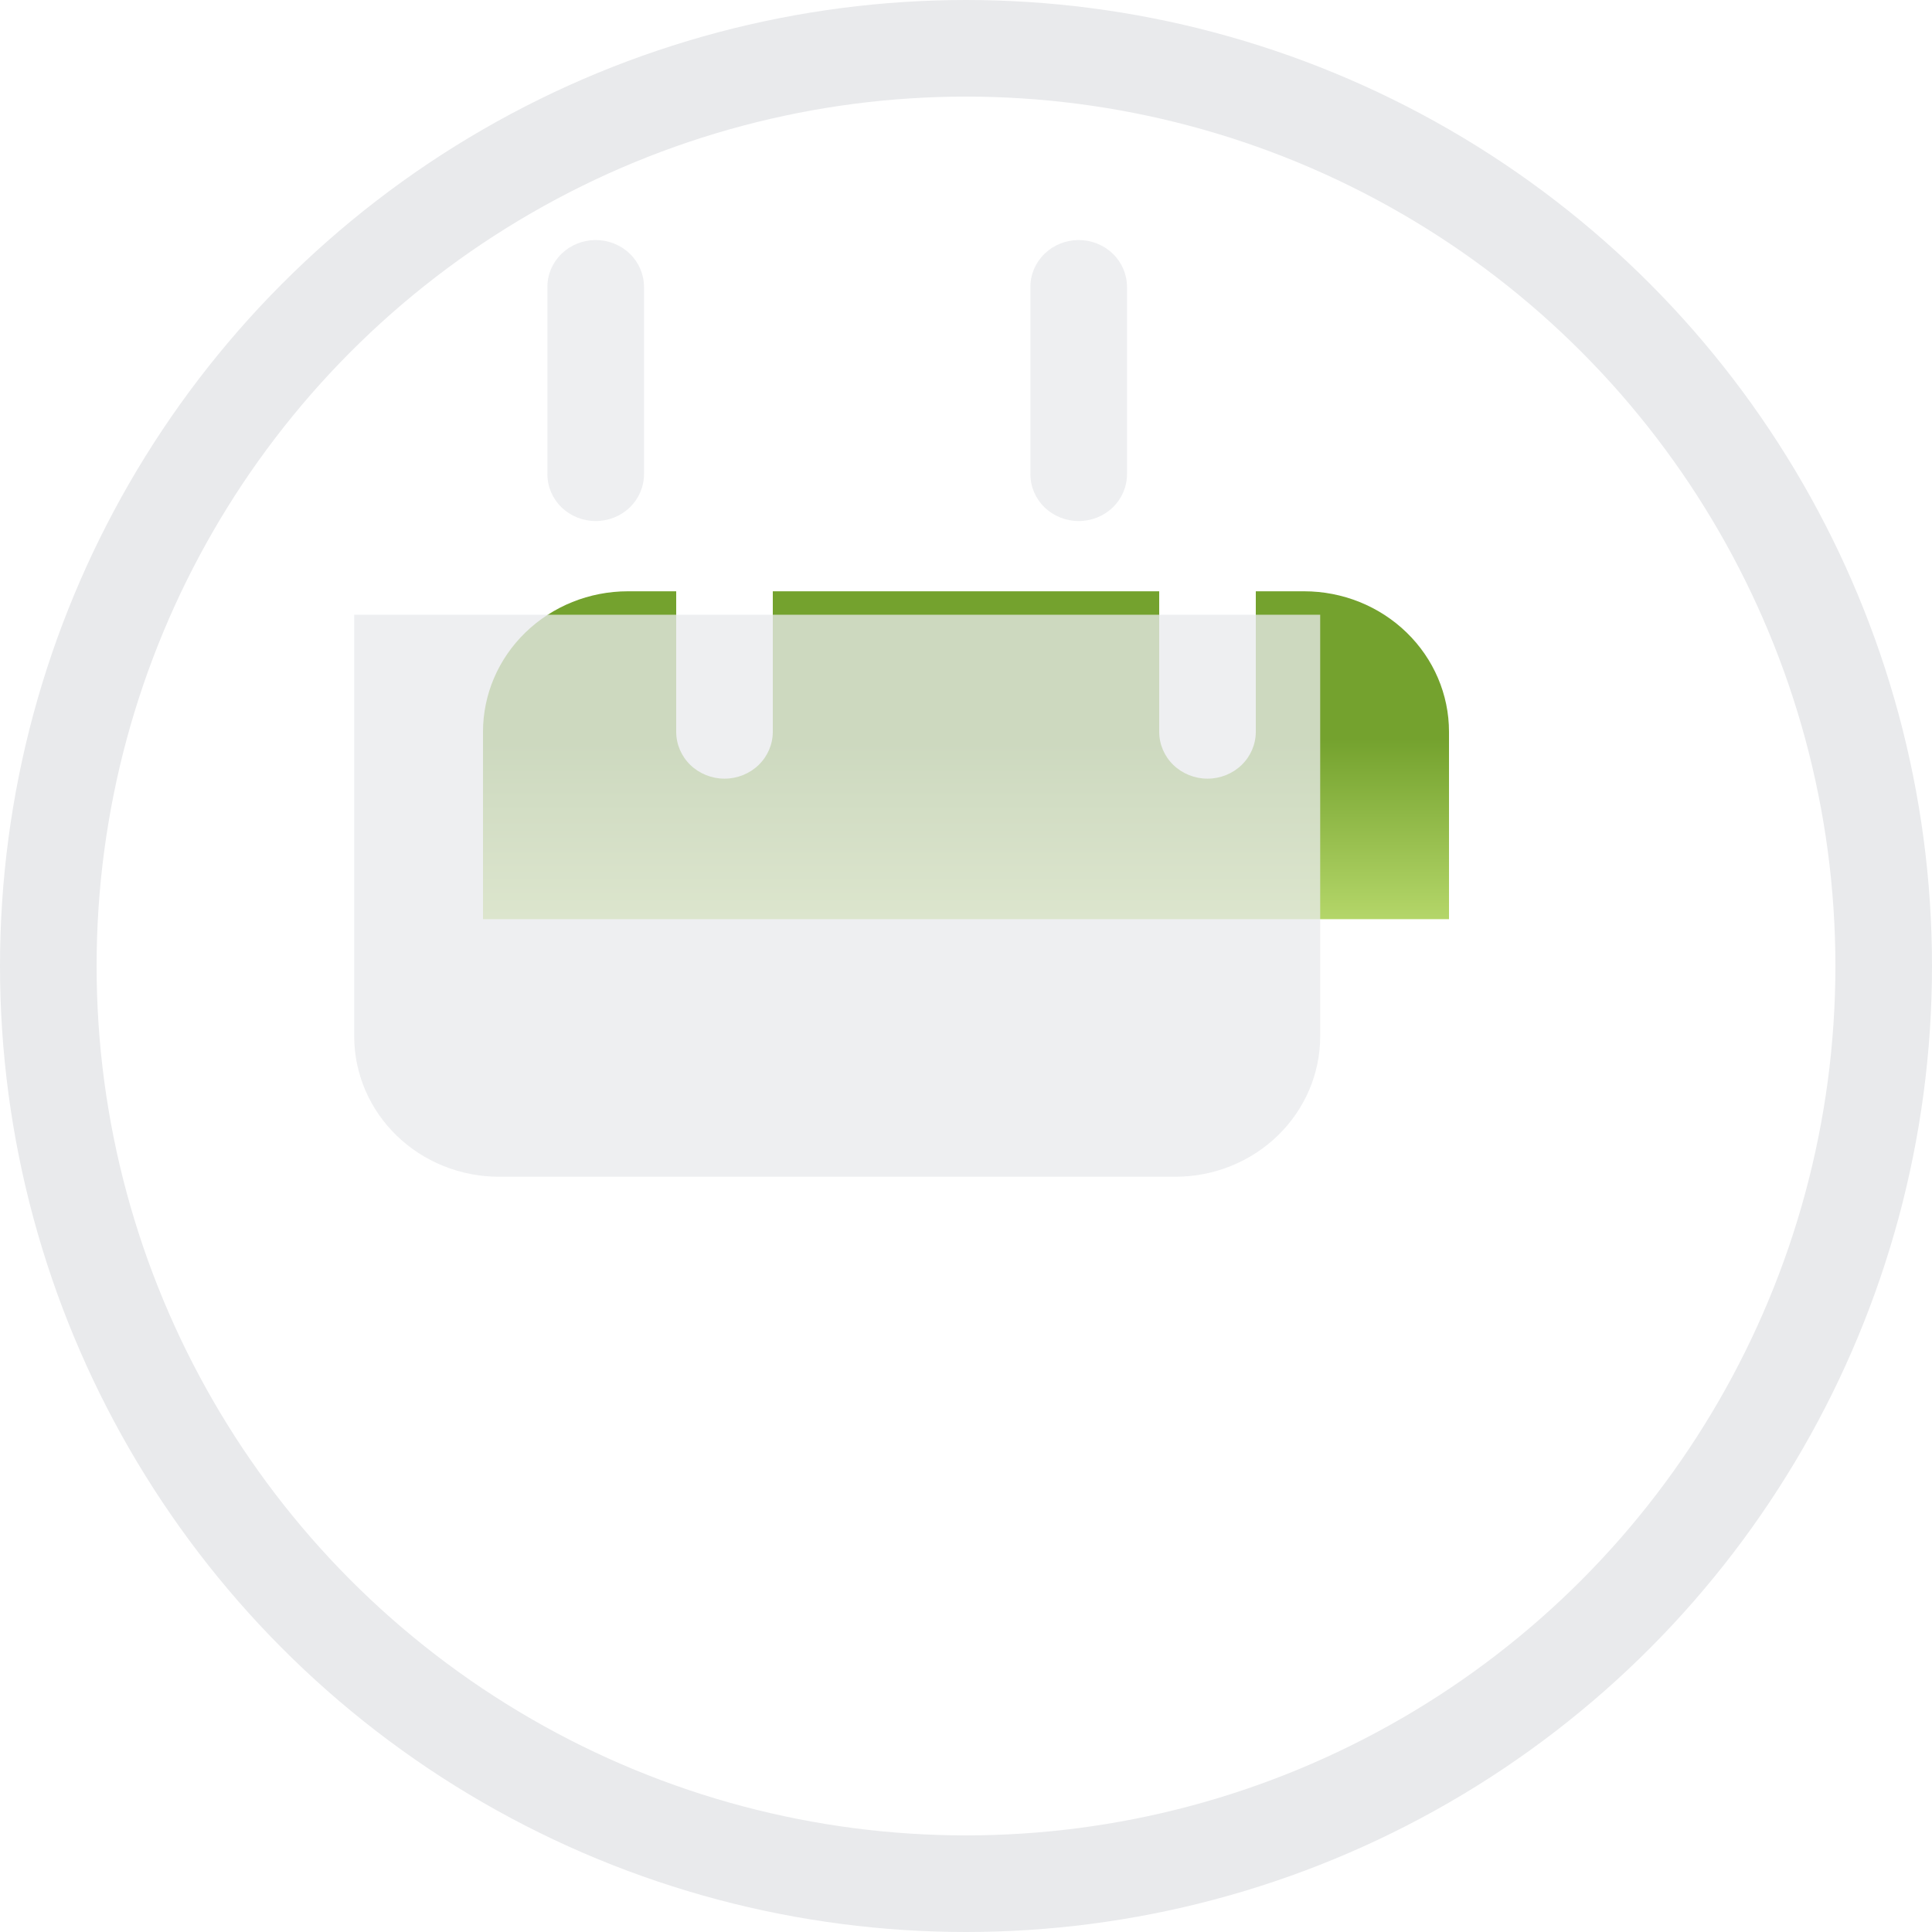
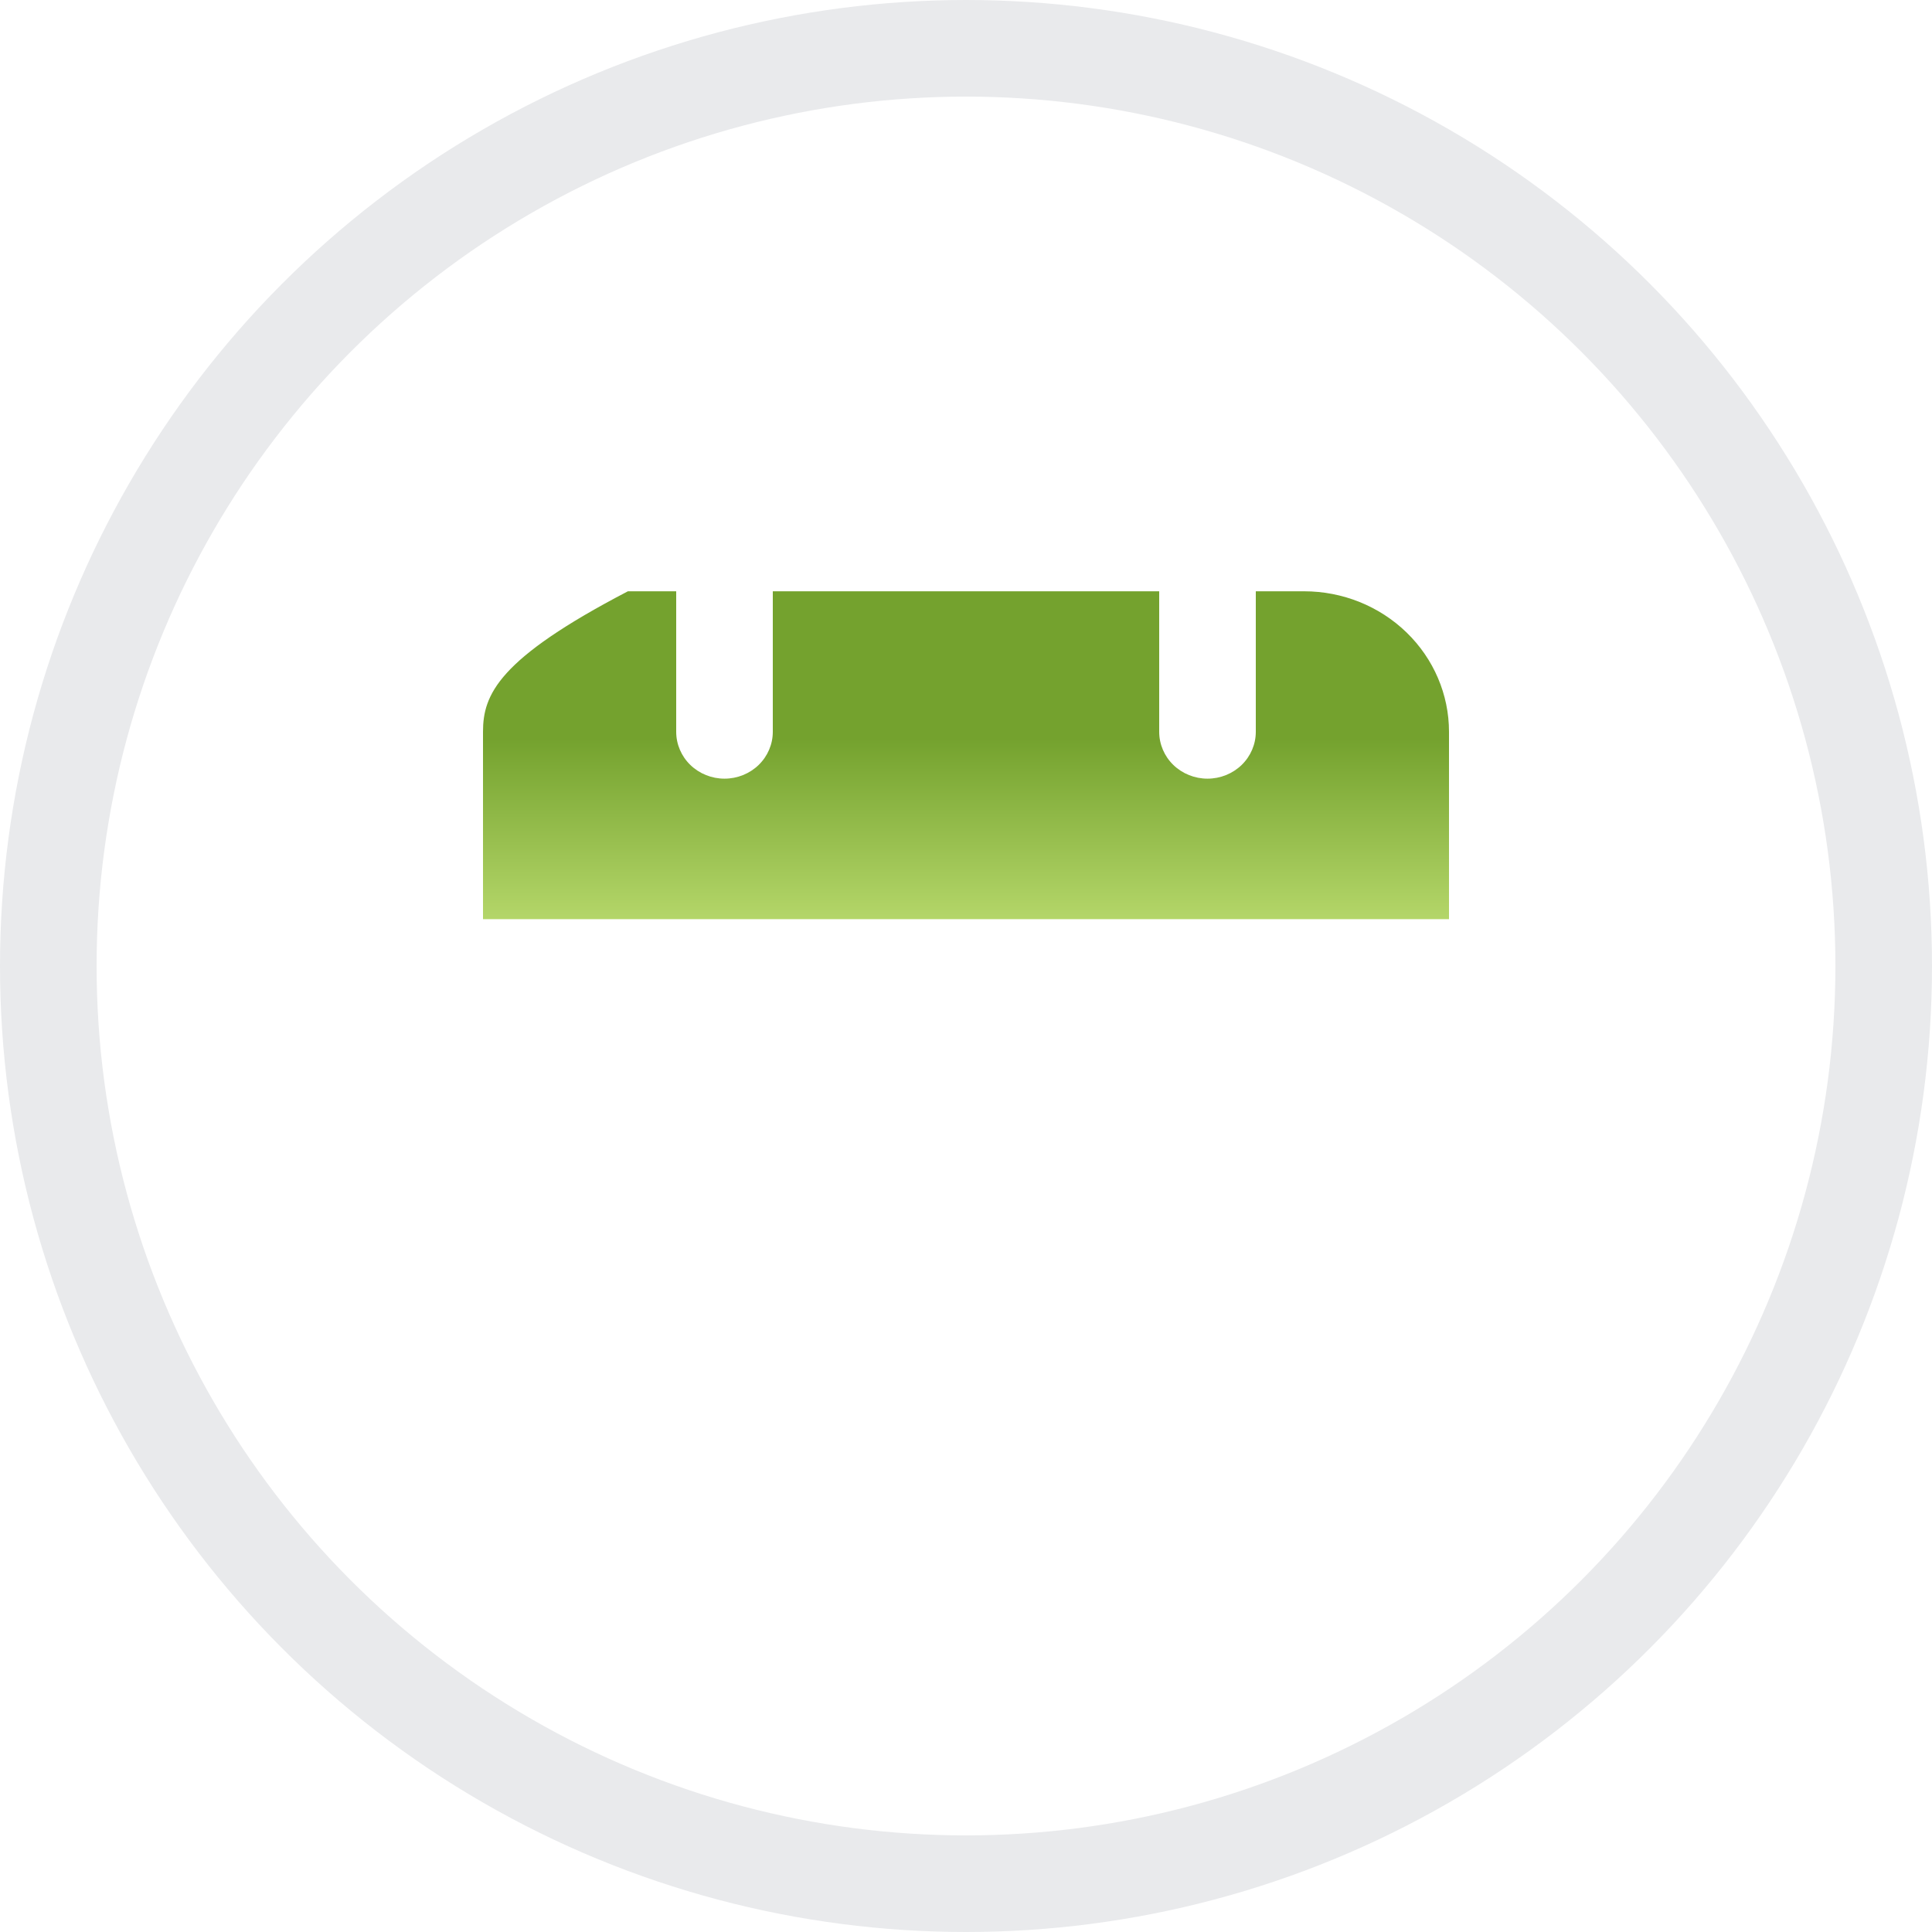
<svg xmlns="http://www.w3.org/2000/svg" width="60" height="60" viewBox="0 0 60 60" fill="none">
  <circle cx="30" cy="30" r="28.5" fill="white" stroke="#E9EAEC" stroke-width="3" />
-   <path d="M40.5 18.363H39V22.727C39 23.113 38.842 23.483 38.561 23.756C38.279 24.029 37.898 24.182 37.5 24.182C37.102 24.182 36.721 24.029 36.439 23.756C36.158 23.483 36 23.113 36 22.727V18.363H24V22.727C24 23.113 23.842 23.483 23.561 23.756C23.279 24.029 22.898 24.182 22.5 24.182C22.102 24.182 21.721 24.029 21.439 23.756C21.158 23.483 21 23.113 21 22.727V18.363H19.5C18.306 18.363 17.162 18.823 16.318 19.642C15.474 20.46 15 21.57 15 22.727V28.545H45V22.727C45 21.57 44.526 20.46 43.682 19.642C42.838 18.823 41.694 18.363 40.5 18.363Z" fill="url(#paint0_linear_17_211)" />
+   <path d="M40.5 18.363H39V22.727C39 23.113 38.842 23.483 38.561 23.756C38.279 24.029 37.898 24.182 37.5 24.182C37.102 24.182 36.721 24.029 36.439 23.756C36.158 23.483 36 23.113 36 22.727V18.363H24V22.727C24 23.113 23.842 23.483 23.561 23.756C23.279 24.029 22.898 24.182 22.5 24.182C22.102 24.182 21.721 24.029 21.439 23.756C21.158 23.483 21 23.113 21 22.727V18.363H19.5C15.474 20.46 15 21.57 15 22.727V28.545H45V22.727C45 21.57 44.526 20.46 43.682 19.642C42.838 18.823 41.694 18.363 40.5 18.363Z" fill="url(#paint0_linear_17_211)" />
  <g filter="url(#filter0_ii_17_211)" data-figma-bg-blur-radius="4">
-     <path d="M45 27.091H15V40.182C15 41.339 15.474 42.449 16.318 43.267C17.162 44.086 18.306 44.545 19.5 44.545H40.5C41.694 44.545 42.838 44.086 43.682 43.267C44.526 42.449 45 41.339 45 40.182V27.091ZM22.5 24.182C22.102 24.182 21.721 24.029 21.439 23.756C21.158 23.483 21 23.113 21 22.727V16.909C21 16.523 21.158 16.153 21.439 15.881C21.721 15.608 22.102 15.455 22.5 15.455C22.898 15.455 23.279 15.608 23.561 15.881C23.842 16.153 24 16.523 24 16.909V22.727C24 23.113 23.842 23.483 23.561 23.756C23.279 24.029 22.898 24.182 22.5 24.182ZM37.5 24.182C37.102 24.182 36.721 24.029 36.439 23.756C36.158 23.483 36 23.113 36 22.727V16.909C36 16.523 36.158 16.153 36.439 15.881C36.721 15.608 37.102 15.455 37.5 15.455C37.898 15.455 38.279 15.608 38.561 15.881C38.842 16.153 39 16.523 39 16.909V22.727C39 23.113 38.842 23.483 38.561 23.756C38.279 24.029 37.898 24.182 37.5 24.182Z" fill="#E9EAEC" fill-opacity="0.76" />
-   </g>
+     </g>
  <defs>
    <filter id="filter0_ii_17_211" x="11" y="11.455" width="38" height="37.091" filterUnits="userSpaceOnUse" color-interpolation-filters="sRGB">
      <feFlood flood-opacity="0" result="BackgroundImageFix" />
      <feBlend mode="normal" in="SourceGraphic" in2="BackgroundImageFix" result="shape" />
      <feColorMatrix in="SourceAlpha" type="matrix" values="0 0 0 0 0 0 0 0 0 0 0 0 0 0 0 0 0 0 127 0" result="hardAlpha" />
      <feOffset dy="-4" />
      <feGaussianBlur stdDeviation="2" />
      <feComposite in2="hardAlpha" operator="arithmetic" k2="-1" k3="1" />
      <feColorMatrix type="matrix" values="0 0 0 0 1 0 0 0 0 1 0 0 0 0 1 0 0 0 0.05 0" />
      <feBlend mode="normal" in2="shape" result="effect1_innerShadow_17_211" />
      <feColorMatrix in="SourceAlpha" type="matrix" values="0 0 0 0 0 0 0 0 0 0 0 0 0 0 0 0 0 0 127 0" result="hardAlpha" />
      <feOffset dx="-4" dy="-4" />
      <feGaussianBlur stdDeviation="2" />
      <feComposite in2="hardAlpha" operator="arithmetic" k2="-1" k3="1" />
      <feColorMatrix type="matrix" values="0 0 0 0 1 0 0 0 0 1 0 0 0 0 1 0 0 0 0.05 0" />
      <feBlend mode="normal" in2="effect1_innerShadow_17_211" result="effect2_innerShadow_17_211" />
    </filter>
    <clipPath id="bgblur_0_17_211_clip_path" transform="translate(-11 -11.455)">
      <path d="M45 27.091H15V40.182C15 41.339 15.474 42.449 16.318 43.267C17.162 44.086 18.306 44.545 19.5 44.545H40.5C41.694 44.545 42.838 44.086 43.682 43.267C44.526 42.449 45 41.339 45 40.182V27.091ZM22.5 24.182C22.102 24.182 21.721 24.029 21.439 23.756C21.158 23.483 21 23.113 21 22.727V16.909C21 16.523 21.158 16.153 21.439 15.881C21.721 15.608 22.102 15.455 22.5 15.455C22.898 15.455 23.279 15.608 23.561 15.881C23.842 16.153 24 16.523 24 16.909V22.727C24 23.113 23.842 23.483 23.561 23.756C23.279 24.029 22.898 24.182 22.5 24.182ZM37.5 24.182C37.102 24.182 36.721 24.029 36.439 23.756C36.158 23.483 36 23.113 36 22.727V16.909C36 16.523 36.158 16.153 36.439 15.881C36.721 15.608 37.102 15.455 37.5 15.455C37.898 15.455 38.279 15.608 38.561 15.881C38.842 16.153 39 16.523 39 16.909V22.727C39 23.113 38.842 23.483 38.561 23.756C38.279 24.029 37.898 24.182 37.5 24.182Z" />
    </clipPath>
    <linearGradient id="paint0_linear_17_211" x1="30" y1="18.363" x2="30" y2="28.545" gradientUnits="userSpaceOnUse">
      <stop offset="0.451" stop-color="#74A22E" />
      <stop offset="1" stop-color="#B4D669" />
    </linearGradient>
  </defs>
</svg>